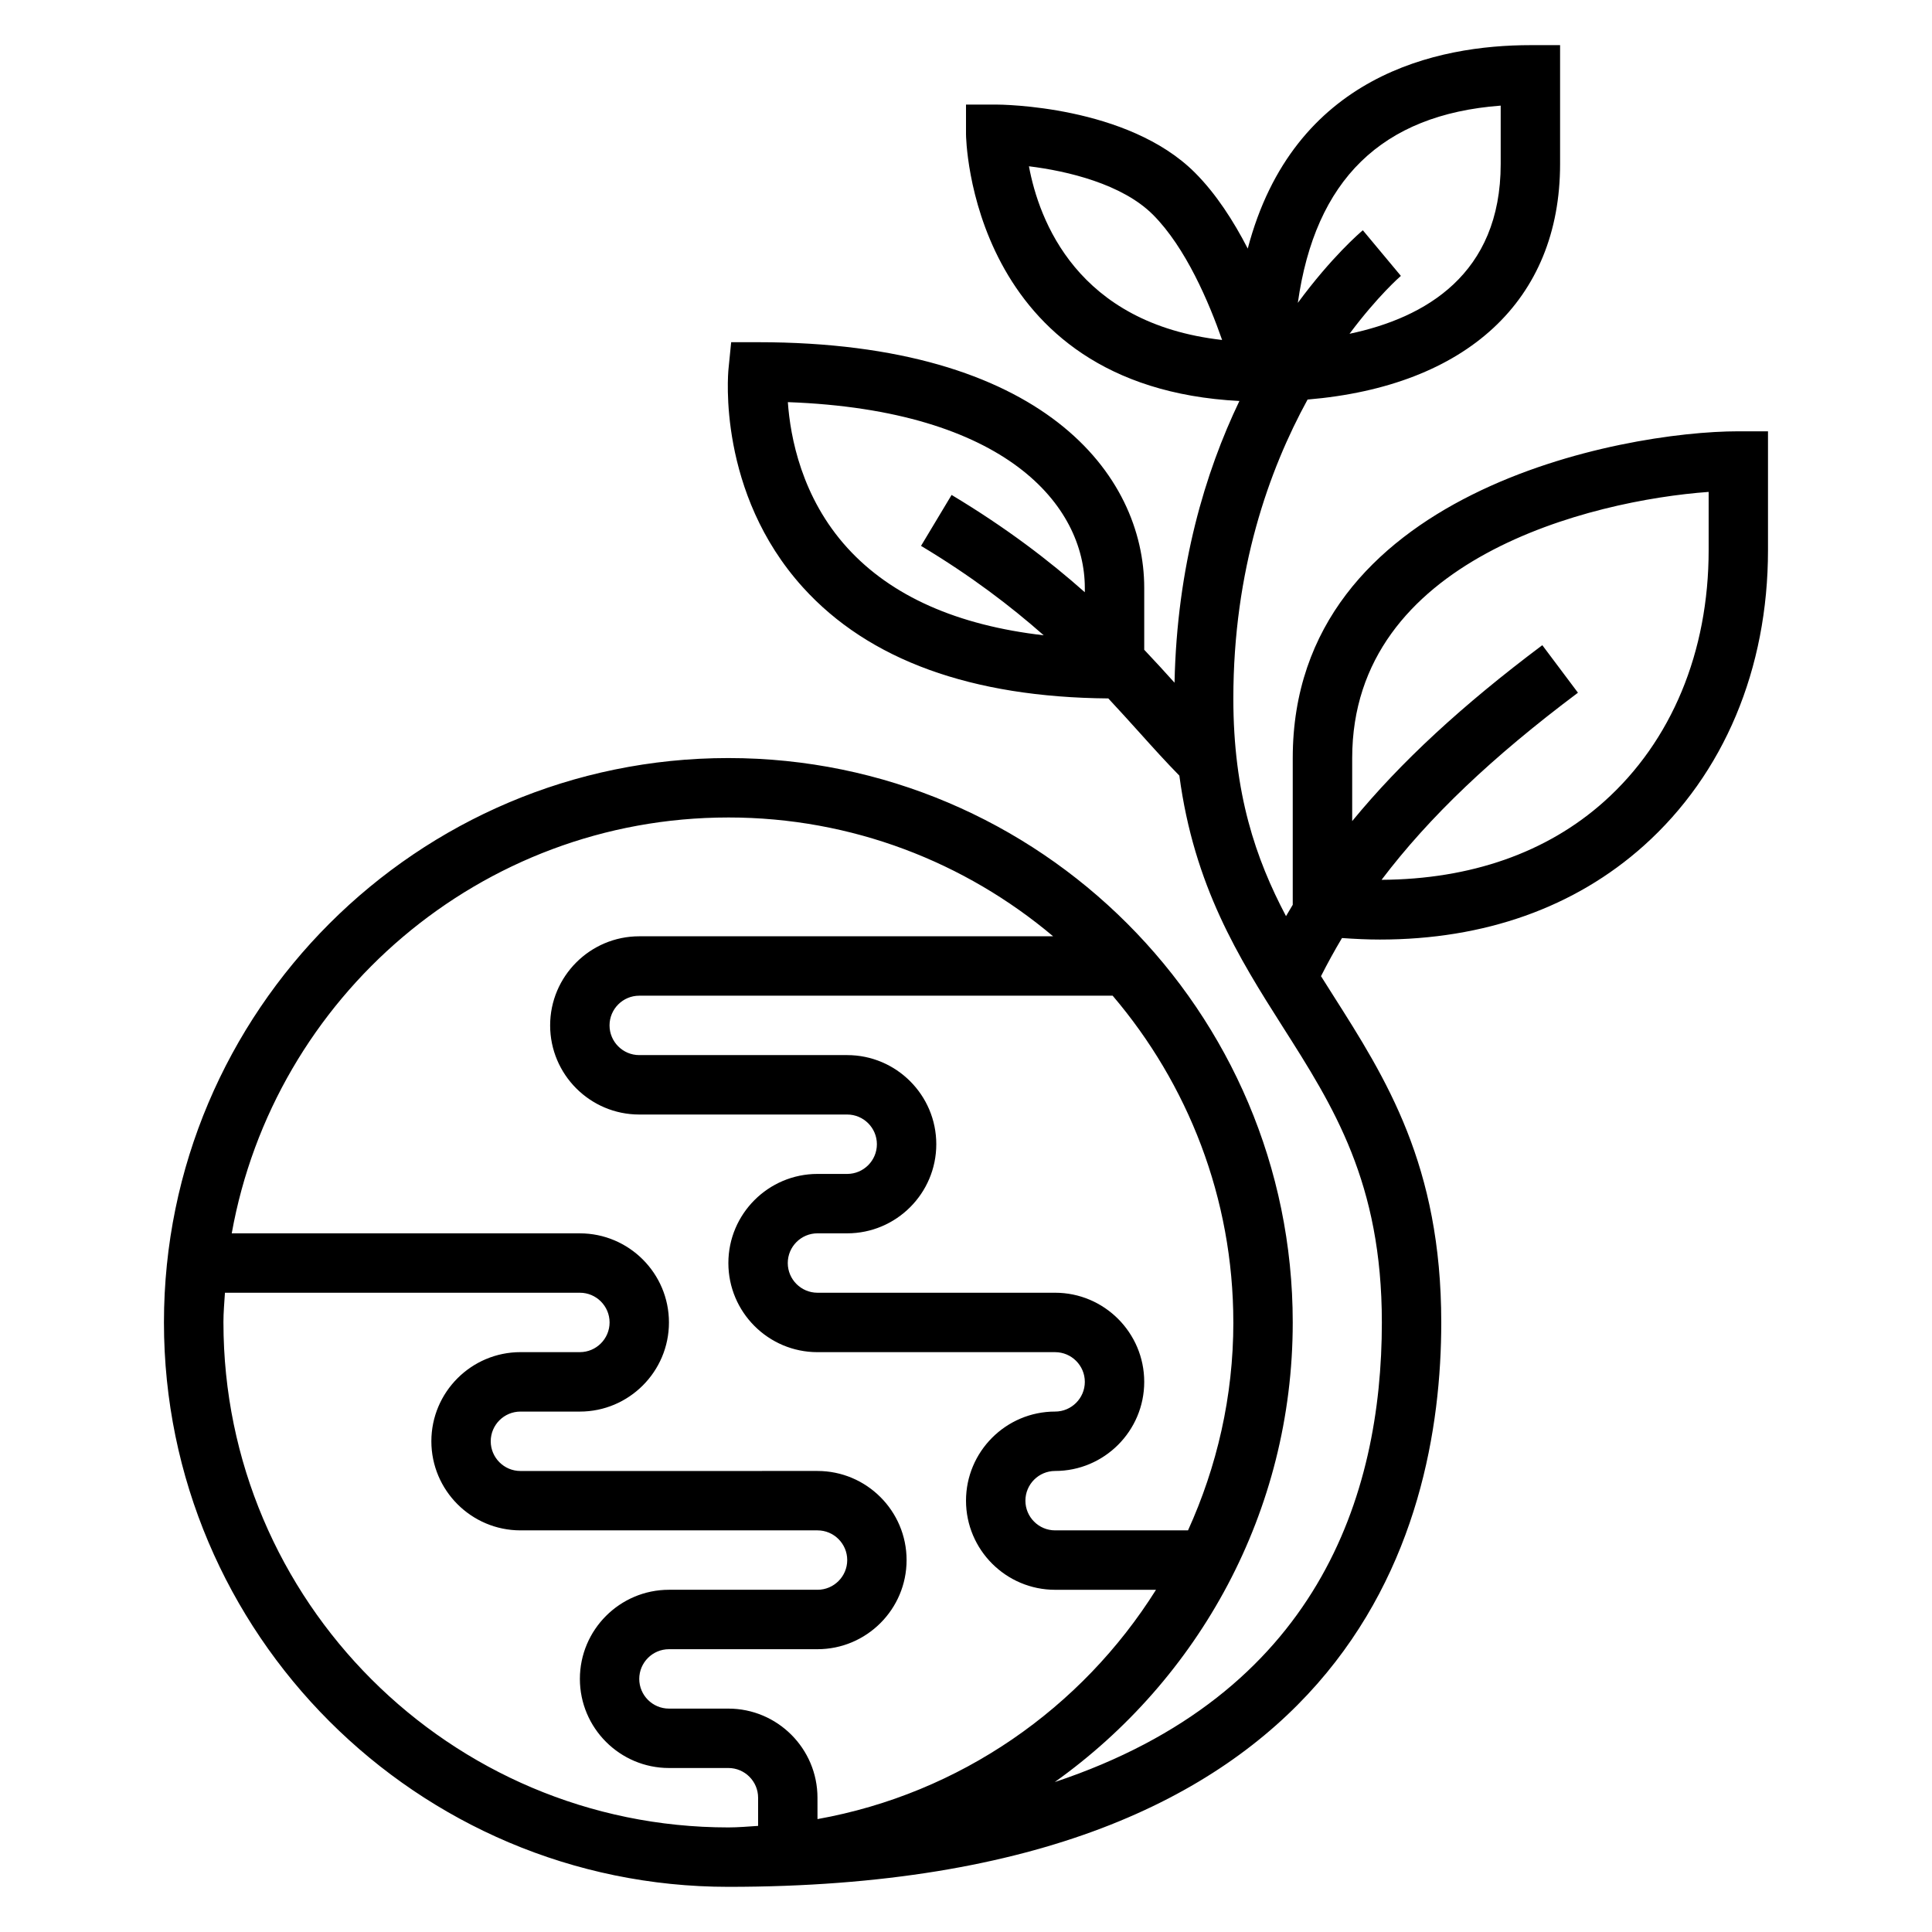
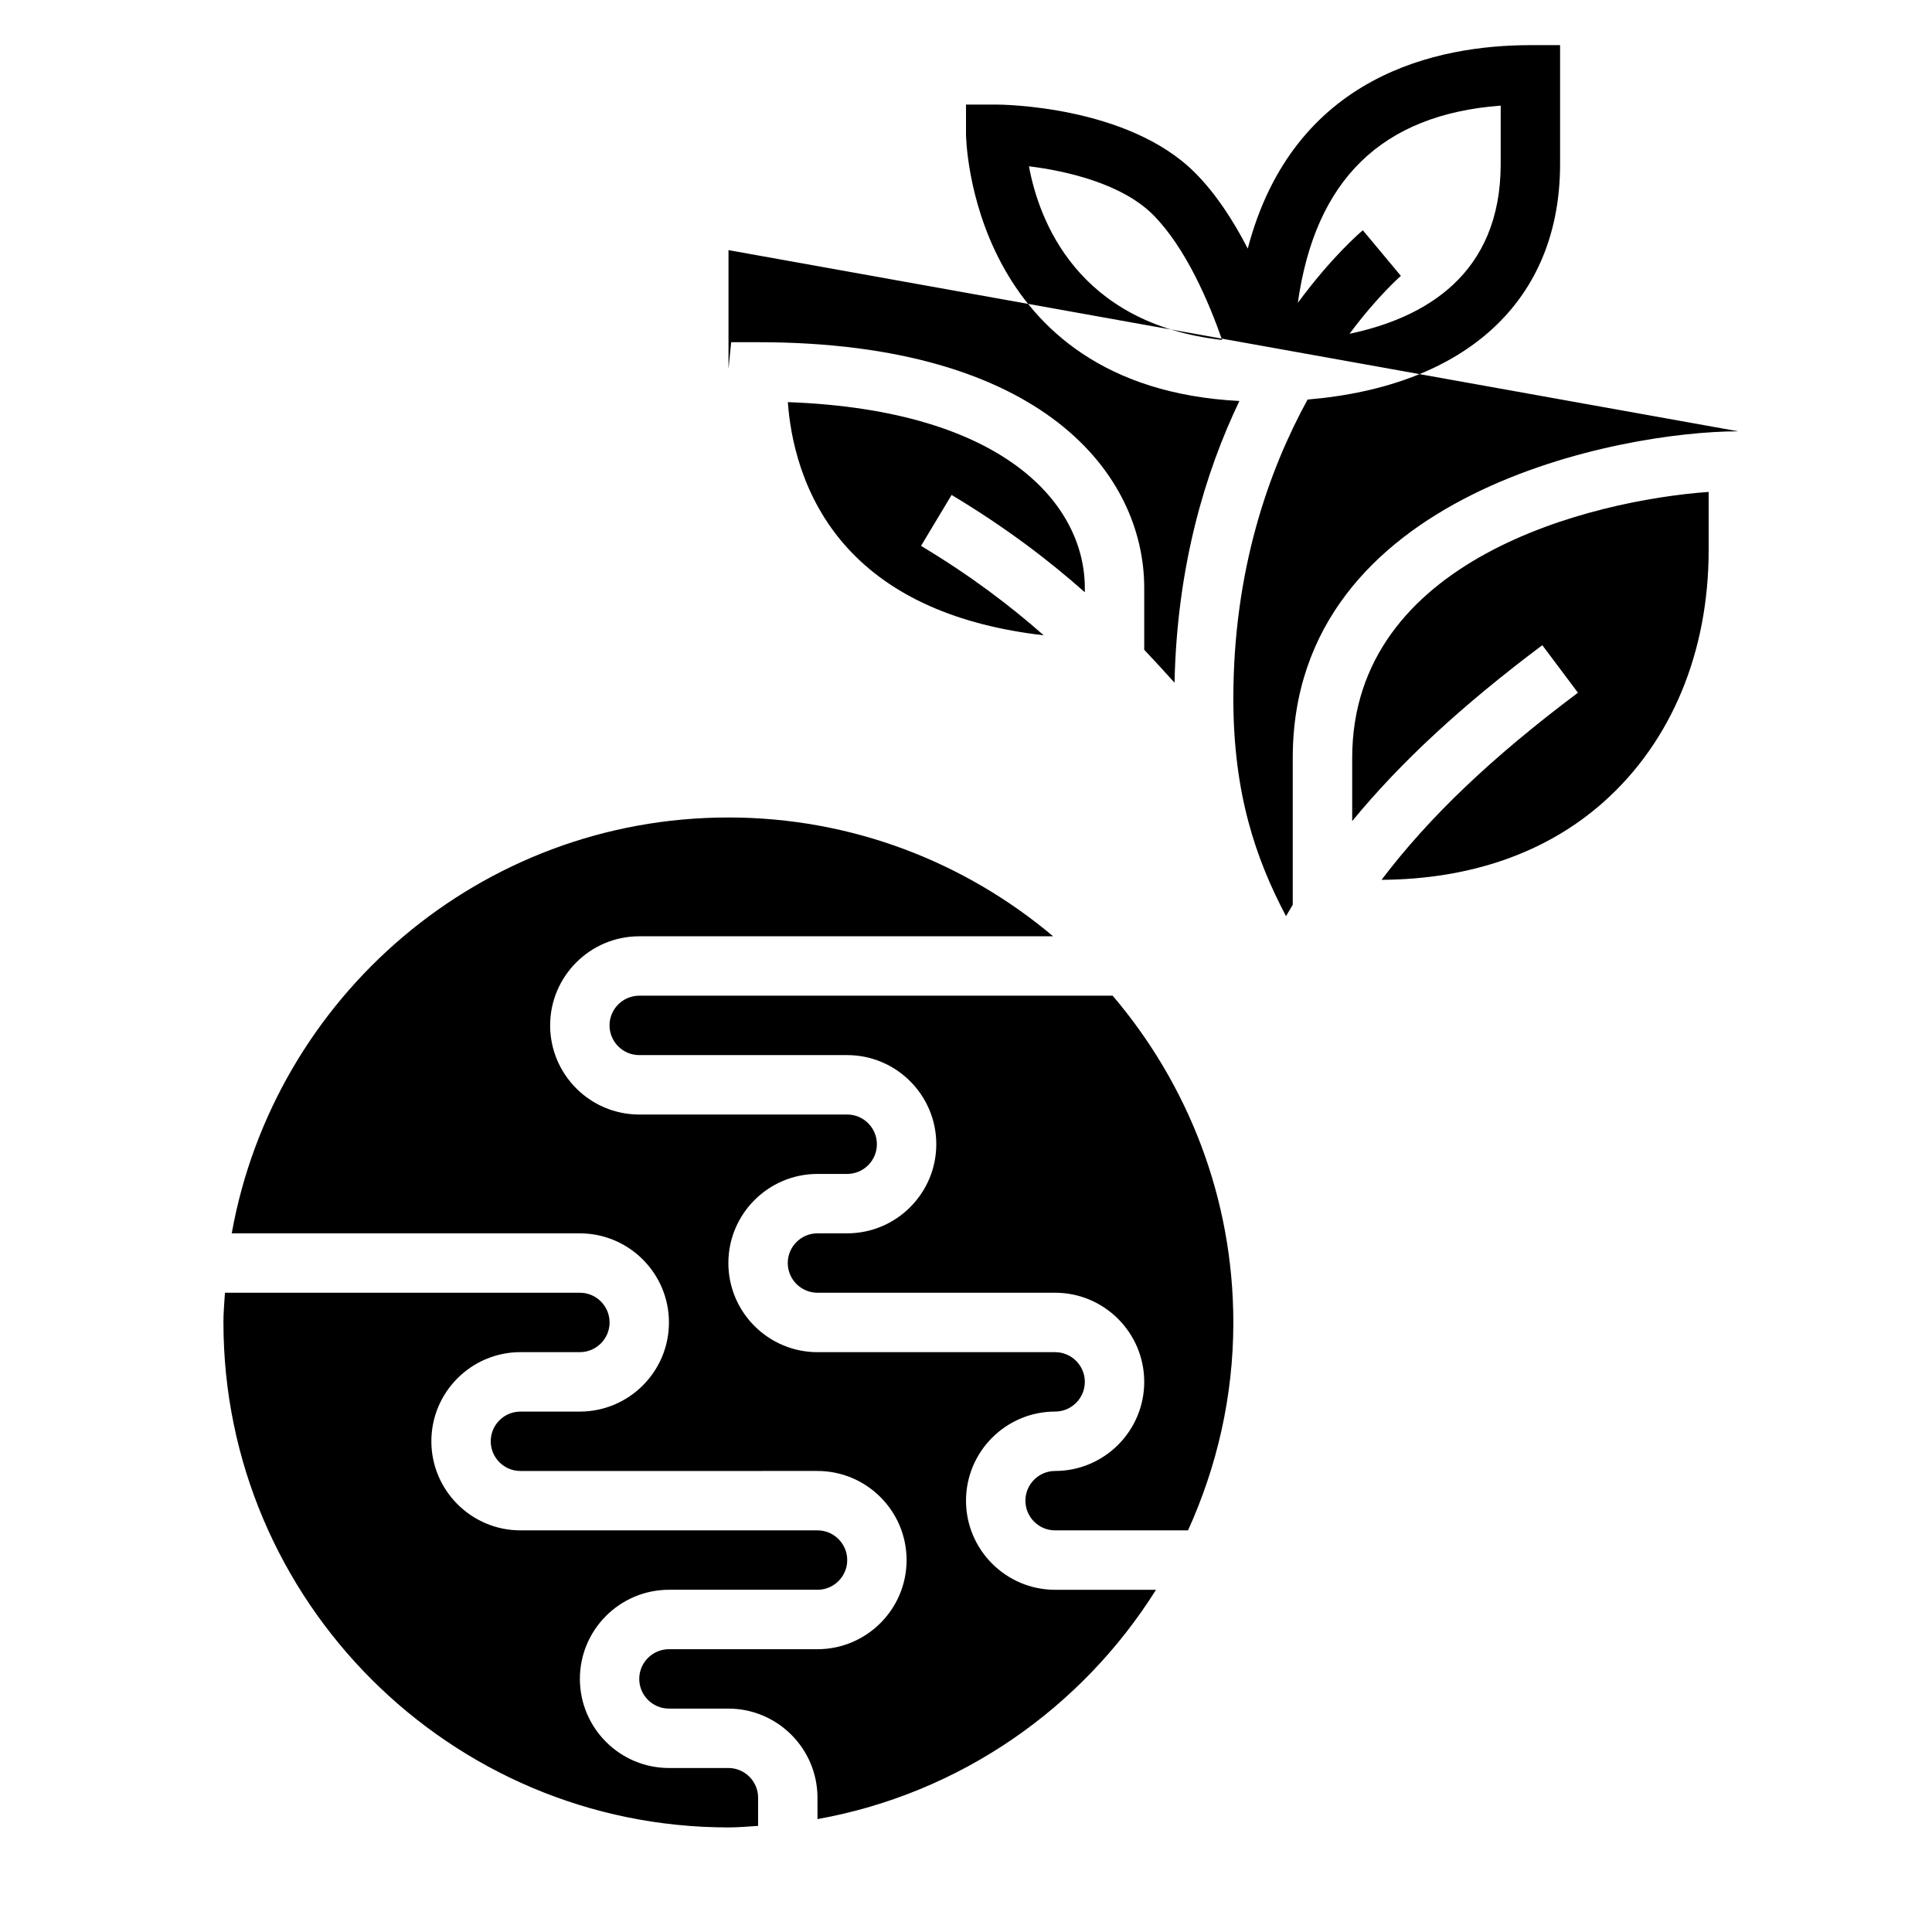
<svg xmlns="http://www.w3.org/2000/svg" fill="#000000" width="800px" height="800px" version="1.1" viewBox="144 144 512 512">
-   <path d="m604.67 258.3c-30.637 0-118.08 15.91-118.08 86.594v38.887c-0.598 1-1.203 2-1.785 3.008-8.016-15.191-13.957-32.48-13.957-57.641 0-34.234 9.477-60.645 19.672-79.262 42.113-3.535 66.918-26.27 66.918-62.434v-31.488h-7.871c-24.48 0-62.781 7.801-74.902 53.914-3.738-7.266-8.391-14.516-13.996-20.121-17.844-17.844-51.379-18.047-52.797-18.047h-7.871v7.871c0 0.684 0.859 67.023 72.453 70.684-9.062 18.902-16.547 43.754-17.191 74.66-2.527-2.809-5.164-5.707-8.031-8.73v-16.391c0-30.031-26.805-65.117-102.34-65.117h-7.125l-0.707 7.086c-0.133 1.324-2.992 32.793 19.727 57.891 17.43 19.262 44.68 29.125 80.926 29.426 2.914 3.125 5.668 6.164 8.242 9.027 3.707 4.133 7.156 7.934 10.586 11.43 3.891 29.238 15.711 48.199 27.34 66.48 13.539 21.277 26.324 41.367 26.324 78.434 0 45.988-17.074 98.621-86.68 121.8 38.094-27.141 63.062-71.562 63.062-121.8 0-82.477-67.094-149.57-149.57-149.57-82.473 0.004-149.57 67.098-149.57 149.57 0 82.477 67.094 149.57 149.57 149.57 164.38 0 188.93-93.707 188.93-149.57 0-41.652-14.633-64.645-28.781-86.883-1.039-1.637-2.062-3.258-3.086-4.887 1.738-3.434 3.59-6.801 5.559-10.102 3.394 0.242 6.746 0.402 10.035 0.402 27.672 0 51.625-8.469 69.949-24.875 21.223-18.996 32.914-46.816 32.914-78.328v-31.488zm-187.99-70.234c10.219 1.25 24.734 4.699 32.859 12.824 8.699 8.699 14.887 23.324 18.332 33.203-38.461-4.344-48.547-31.785-51.191-46.027zm125.02-16.074v15.461c0 29.285-20.035 40.793-40.062 45.004 7.484-10.027 13.453-15.207 13.609-15.344l-10.078-12.09c-0.781 0.652-8.273 7.07-17.23 19.238 4.586-32.582 22.211-49.898 53.762-52.27zm-188.91 78.578c57.891 2.102 78.699 27.426 78.699 49.242v1.141c-9.398-8.336-20.727-17.035-35.305-25.789l-8.102 13.5c13.328 7.996 23.773 15.996 32.512 23.695-22.914-2.637-40.367-10.367-51.98-23.105-12.219-13.391-15.188-29.543-15.824-38.684zm118.06 243.89c0 19.656-4.367 38.273-12.012 55.105h-35.223c-4.336 0-7.871-3.535-7.871-7.871 0-4.336 3.535-7.871 7.871-7.871 13.02 0 23.617-10.598 23.617-23.617s-10.598-23.617-23.617-23.617h-62.977c-4.336 0-7.871-3.535-7.871-7.871s3.535-7.871 7.871-7.871h7.871c13.02 0 23.617-10.598 23.617-23.617s-10.598-23.617-23.617-23.617h-55.105c-4.336 0-7.871-3.535-7.871-7.871 0-4.336 3.535-7.871 7.871-7.871h125.46c19.895 23.363 31.98 53.57 31.98 86.59zm-133.82-133.82c32.762 0 62.773 11.871 86.059 31.488h-109.68c-13.02 0-23.617 10.598-23.617 23.617 0 13.02 10.598 23.617 23.617 23.617h55.105c4.336 0 7.871 3.535 7.871 7.871 0 4.336-3.535 7.871-7.871 7.871h-7.871c-13.02 0-23.617 10.598-23.617 23.617s10.598 23.617 23.617 23.617h62.977c4.336 0 7.871 3.535 7.871 7.871 0 4.336-3.535 7.871-7.871 7.871-13.02 0-23.617 10.598-23.617 23.617 0 13.02 10.598 23.617 23.617 23.617h26.734c-19.688 31.371-51.934 53.996-89.711 60.766l-0.004-5.664c0-13.02-10.598-23.617-23.617-23.617h-15.742c-4.336 0-7.871-3.535-7.871-7.871 0-4.336 3.535-7.871 7.871-7.871h39.359c13.02 0 23.617-10.598 23.617-23.617s-10.598-23.617-23.617-23.617l-78.719 0.004c-4.336 0-7.871-3.535-7.871-7.871s3.535-7.871 7.871-7.871h15.742c13.02 0 23.617-10.598 23.617-23.617 0-13.02-10.598-23.617-23.617-23.617h-92.25c11.203-62.551 65.887-110.21 131.61-110.21zm-133.82 133.82c0-2.66 0.242-5.25 0.402-7.871h94.062c4.336 0 7.871 3.535 7.871 7.871 0 4.336-3.535 7.871-7.871 7.871h-15.742c-13.02 0-23.617 10.598-23.617 23.617s10.598 23.617 23.617 23.617h78.719c4.336 0 7.871 3.535 7.871 7.871s-3.535 7.871-7.871 7.871h-39.359c-13.02 0-23.617 10.598-23.617 23.617s10.598 23.617 23.617 23.617h15.742c4.336 0 7.871 3.535 7.871 7.871v7.469c-2.621 0.16-5.211 0.406-7.871 0.406-73.793 0-133.82-60.035-133.82-133.83zm393.6-204.67c0 26.977-9.824 50.633-27.672 66.598-15.25 13.648-35.496 20.633-59.008 20.773 12.676-16.727 29.27-32.504 52.043-49.586l-9.445-12.594c-21.285 15.965-37.512 30.953-50.383 46.617v-16.703c0-52.852 63.301-68.273 94.465-70.535z" />
+   <path d="m604.67 258.3c-30.637 0-118.08 15.91-118.08 86.594v38.887c-0.598 1-1.203 2-1.785 3.008-8.016-15.191-13.957-32.48-13.957-57.641 0-34.234 9.477-60.645 19.672-79.262 42.113-3.535 66.918-26.27 66.918-62.434v-31.488h-7.871c-24.48 0-62.781 7.801-74.902 53.914-3.738-7.266-8.391-14.516-13.996-20.121-17.844-17.844-51.379-18.047-52.797-18.047h-7.871v7.871c0 0.684 0.859 67.023 72.453 70.684-9.062 18.902-16.547 43.754-17.191 74.66-2.527-2.809-5.164-5.707-8.031-8.73v-16.391c0-30.031-26.805-65.117-102.34-65.117h-7.125l-0.707 7.086v-31.488zm-187.99-70.234c10.219 1.25 24.734 4.699 32.859 12.824 8.699 8.699 14.887 23.324 18.332 33.203-38.461-4.344-48.547-31.785-51.191-46.027zm125.02-16.074v15.461c0 29.285-20.035 40.793-40.062 45.004 7.484-10.027 13.453-15.207 13.609-15.344l-10.078-12.09c-0.781 0.652-8.273 7.07-17.23 19.238 4.586-32.582 22.211-49.898 53.762-52.27zm-188.91 78.578c57.891 2.102 78.699 27.426 78.699 49.242v1.141c-9.398-8.336-20.727-17.035-35.305-25.789l-8.102 13.5c13.328 7.996 23.773 15.996 32.512 23.695-22.914-2.637-40.367-10.367-51.98-23.105-12.219-13.391-15.188-29.543-15.824-38.684zm118.06 243.89c0 19.656-4.367 38.273-12.012 55.105h-35.223c-4.336 0-7.871-3.535-7.871-7.871 0-4.336 3.535-7.871 7.871-7.871 13.02 0 23.617-10.598 23.617-23.617s-10.598-23.617-23.617-23.617h-62.977c-4.336 0-7.871-3.535-7.871-7.871s3.535-7.871 7.871-7.871h7.871c13.02 0 23.617-10.598 23.617-23.617s-10.598-23.617-23.617-23.617h-55.105c-4.336 0-7.871-3.535-7.871-7.871 0-4.336 3.535-7.871 7.871-7.871h125.46c19.895 23.363 31.98 53.57 31.98 86.59zm-133.82-133.82c32.762 0 62.773 11.871 86.059 31.488h-109.68c-13.02 0-23.617 10.598-23.617 23.617 0 13.02 10.598 23.617 23.617 23.617h55.105c4.336 0 7.871 3.535 7.871 7.871 0 4.336-3.535 7.871-7.871 7.871h-7.871c-13.02 0-23.617 10.598-23.617 23.617s10.598 23.617 23.617 23.617h62.977c4.336 0 7.871 3.535 7.871 7.871 0 4.336-3.535 7.871-7.871 7.871-13.02 0-23.617 10.598-23.617 23.617 0 13.02 10.598 23.617 23.617 23.617h26.734c-19.688 31.371-51.934 53.996-89.711 60.766l-0.004-5.664c0-13.02-10.598-23.617-23.617-23.617h-15.742c-4.336 0-7.871-3.535-7.871-7.871 0-4.336 3.535-7.871 7.871-7.871h39.359c13.02 0 23.617-10.598 23.617-23.617s-10.598-23.617-23.617-23.617l-78.719 0.004c-4.336 0-7.871-3.535-7.871-7.871s3.535-7.871 7.871-7.871h15.742c13.02 0 23.617-10.598 23.617-23.617 0-13.02-10.598-23.617-23.617-23.617h-92.25c11.203-62.551 65.887-110.21 131.61-110.21zm-133.82 133.82c0-2.66 0.242-5.25 0.402-7.871h94.062c4.336 0 7.871 3.535 7.871 7.871 0 4.336-3.535 7.871-7.871 7.871h-15.742c-13.02 0-23.617 10.598-23.617 23.617s10.598 23.617 23.617 23.617h78.719c4.336 0 7.871 3.535 7.871 7.871s-3.535 7.871-7.871 7.871h-39.359c-13.02 0-23.617 10.598-23.617 23.617s10.598 23.617 23.617 23.617h15.742c4.336 0 7.871 3.535 7.871 7.871v7.469c-2.621 0.16-5.211 0.406-7.871 0.406-73.793 0-133.82-60.035-133.82-133.83zm393.6-204.67c0 26.977-9.824 50.633-27.672 66.598-15.25 13.648-35.496 20.633-59.008 20.773 12.676-16.727 29.27-32.504 52.043-49.586l-9.445-12.594c-21.285 15.965-37.512 30.953-50.383 46.617v-16.703c0-52.852 63.301-68.273 94.465-70.535z" />
</svg>